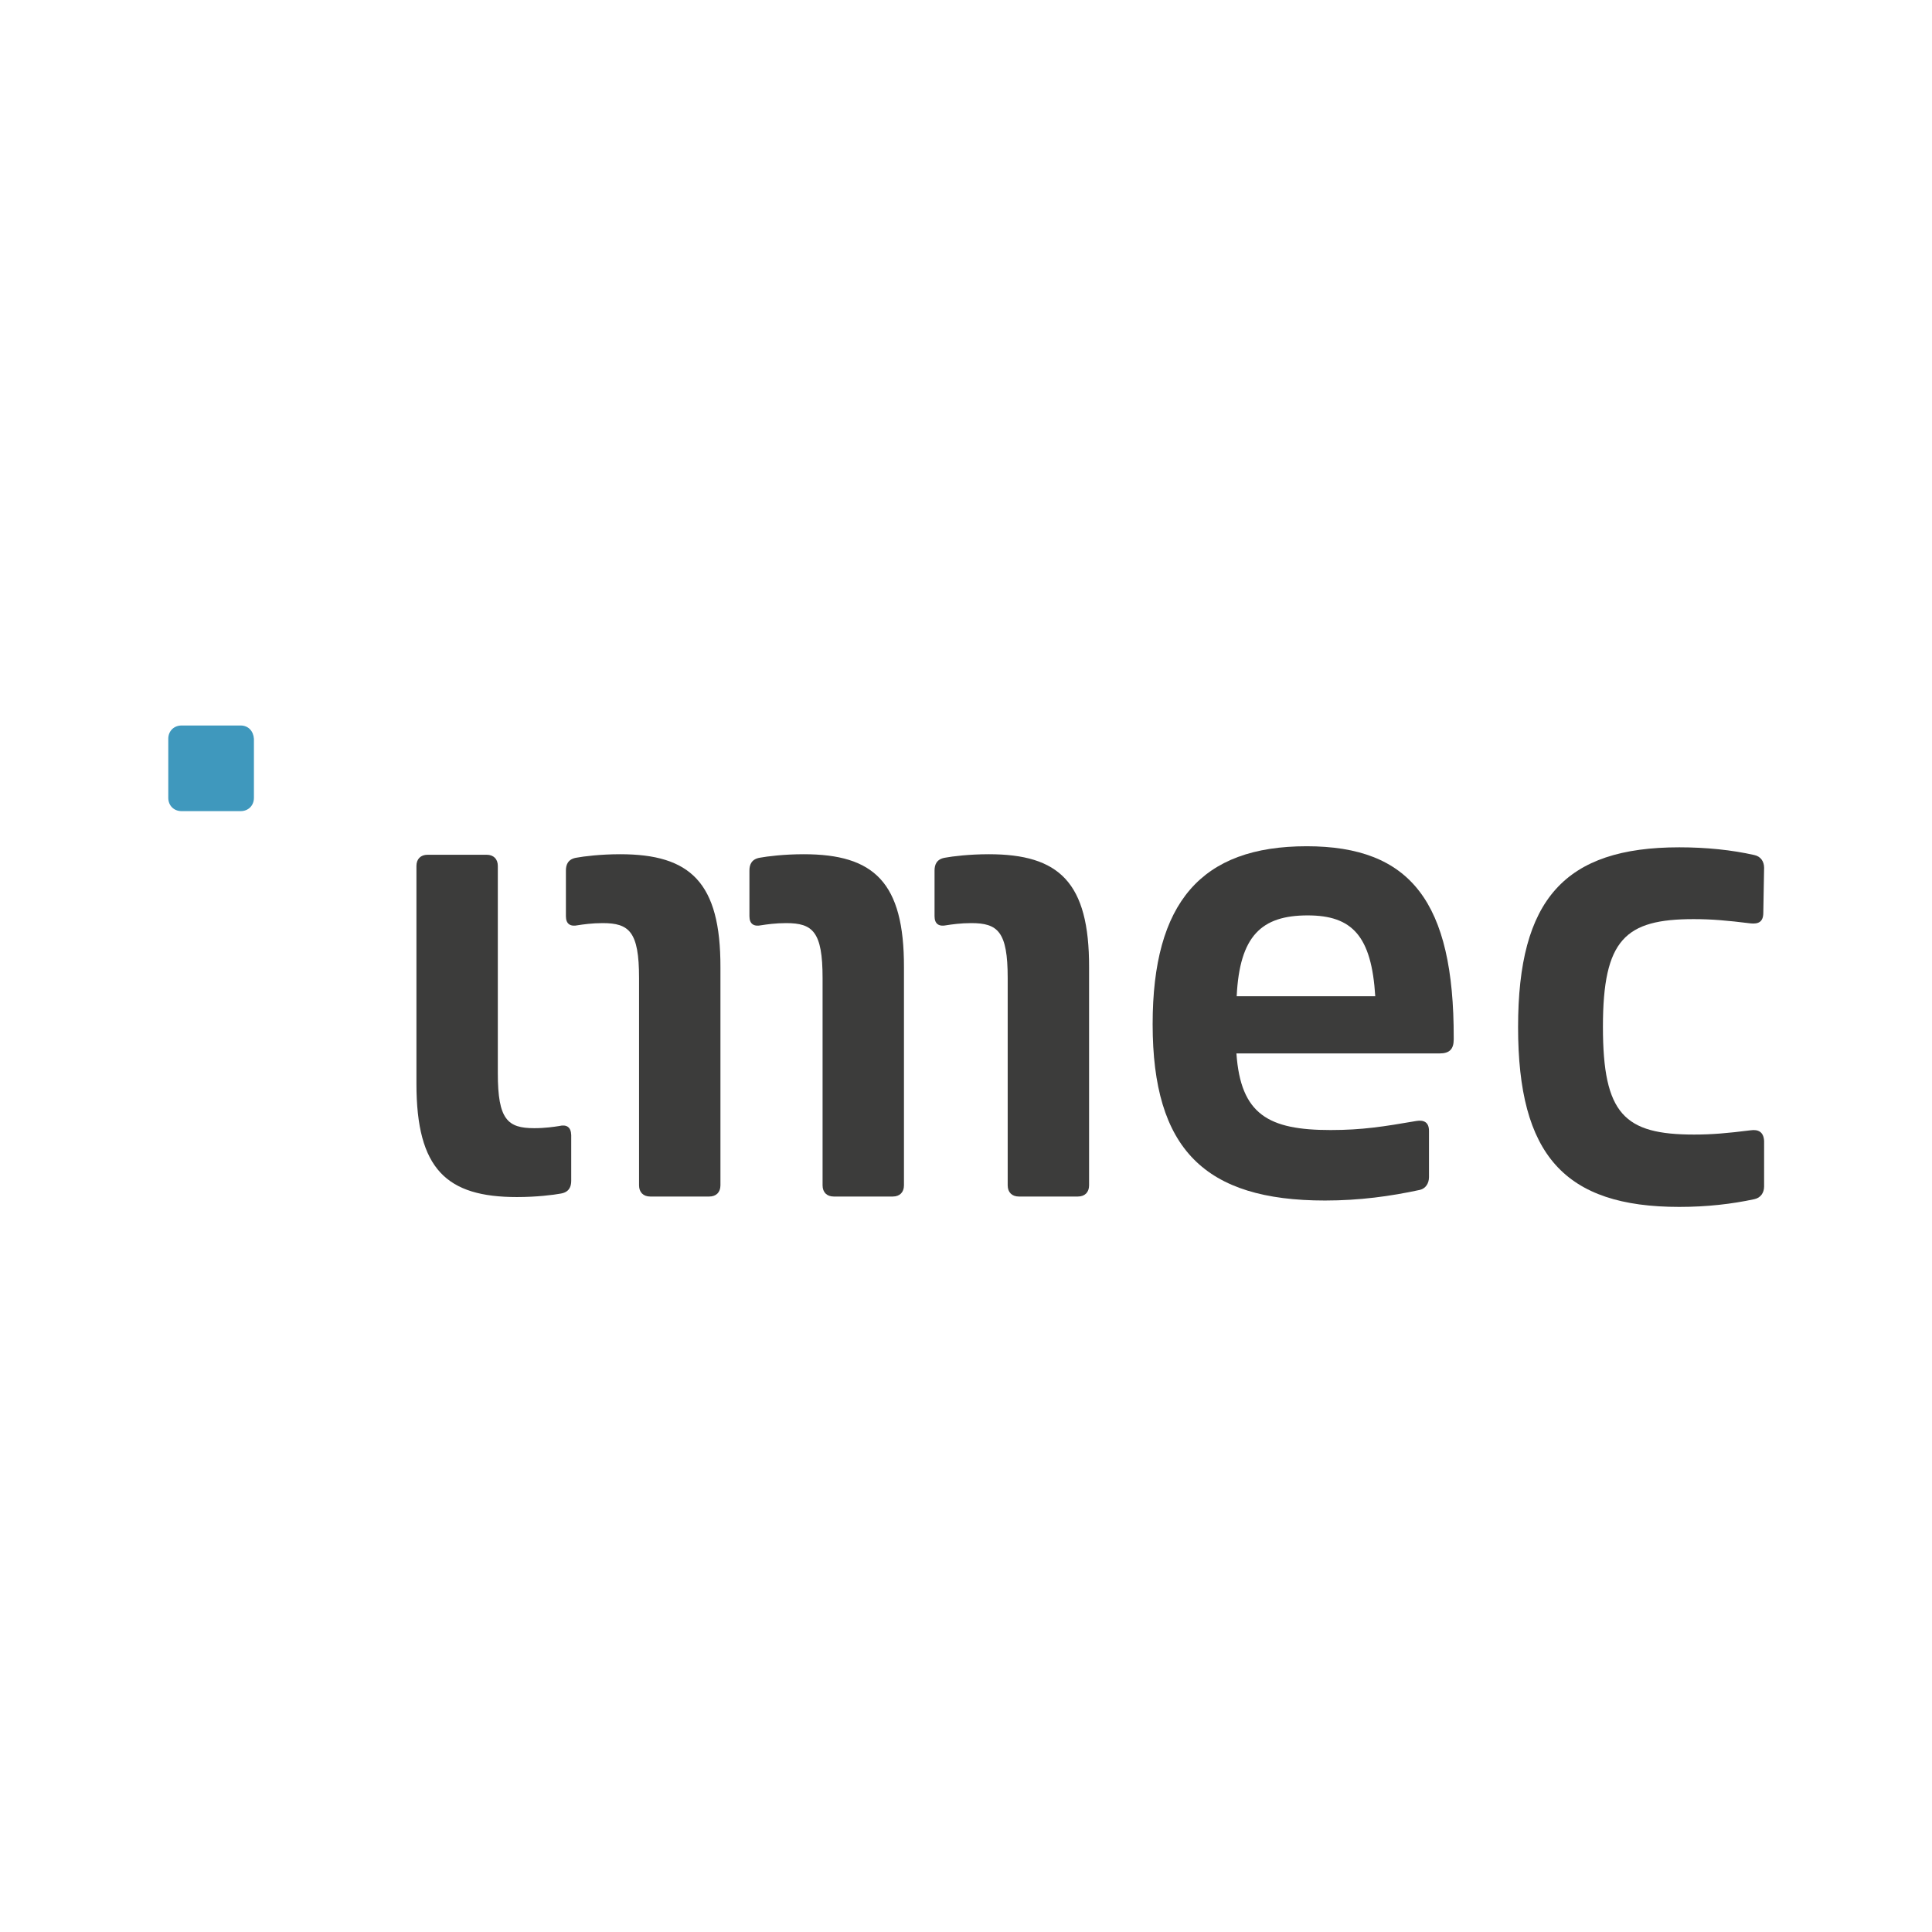
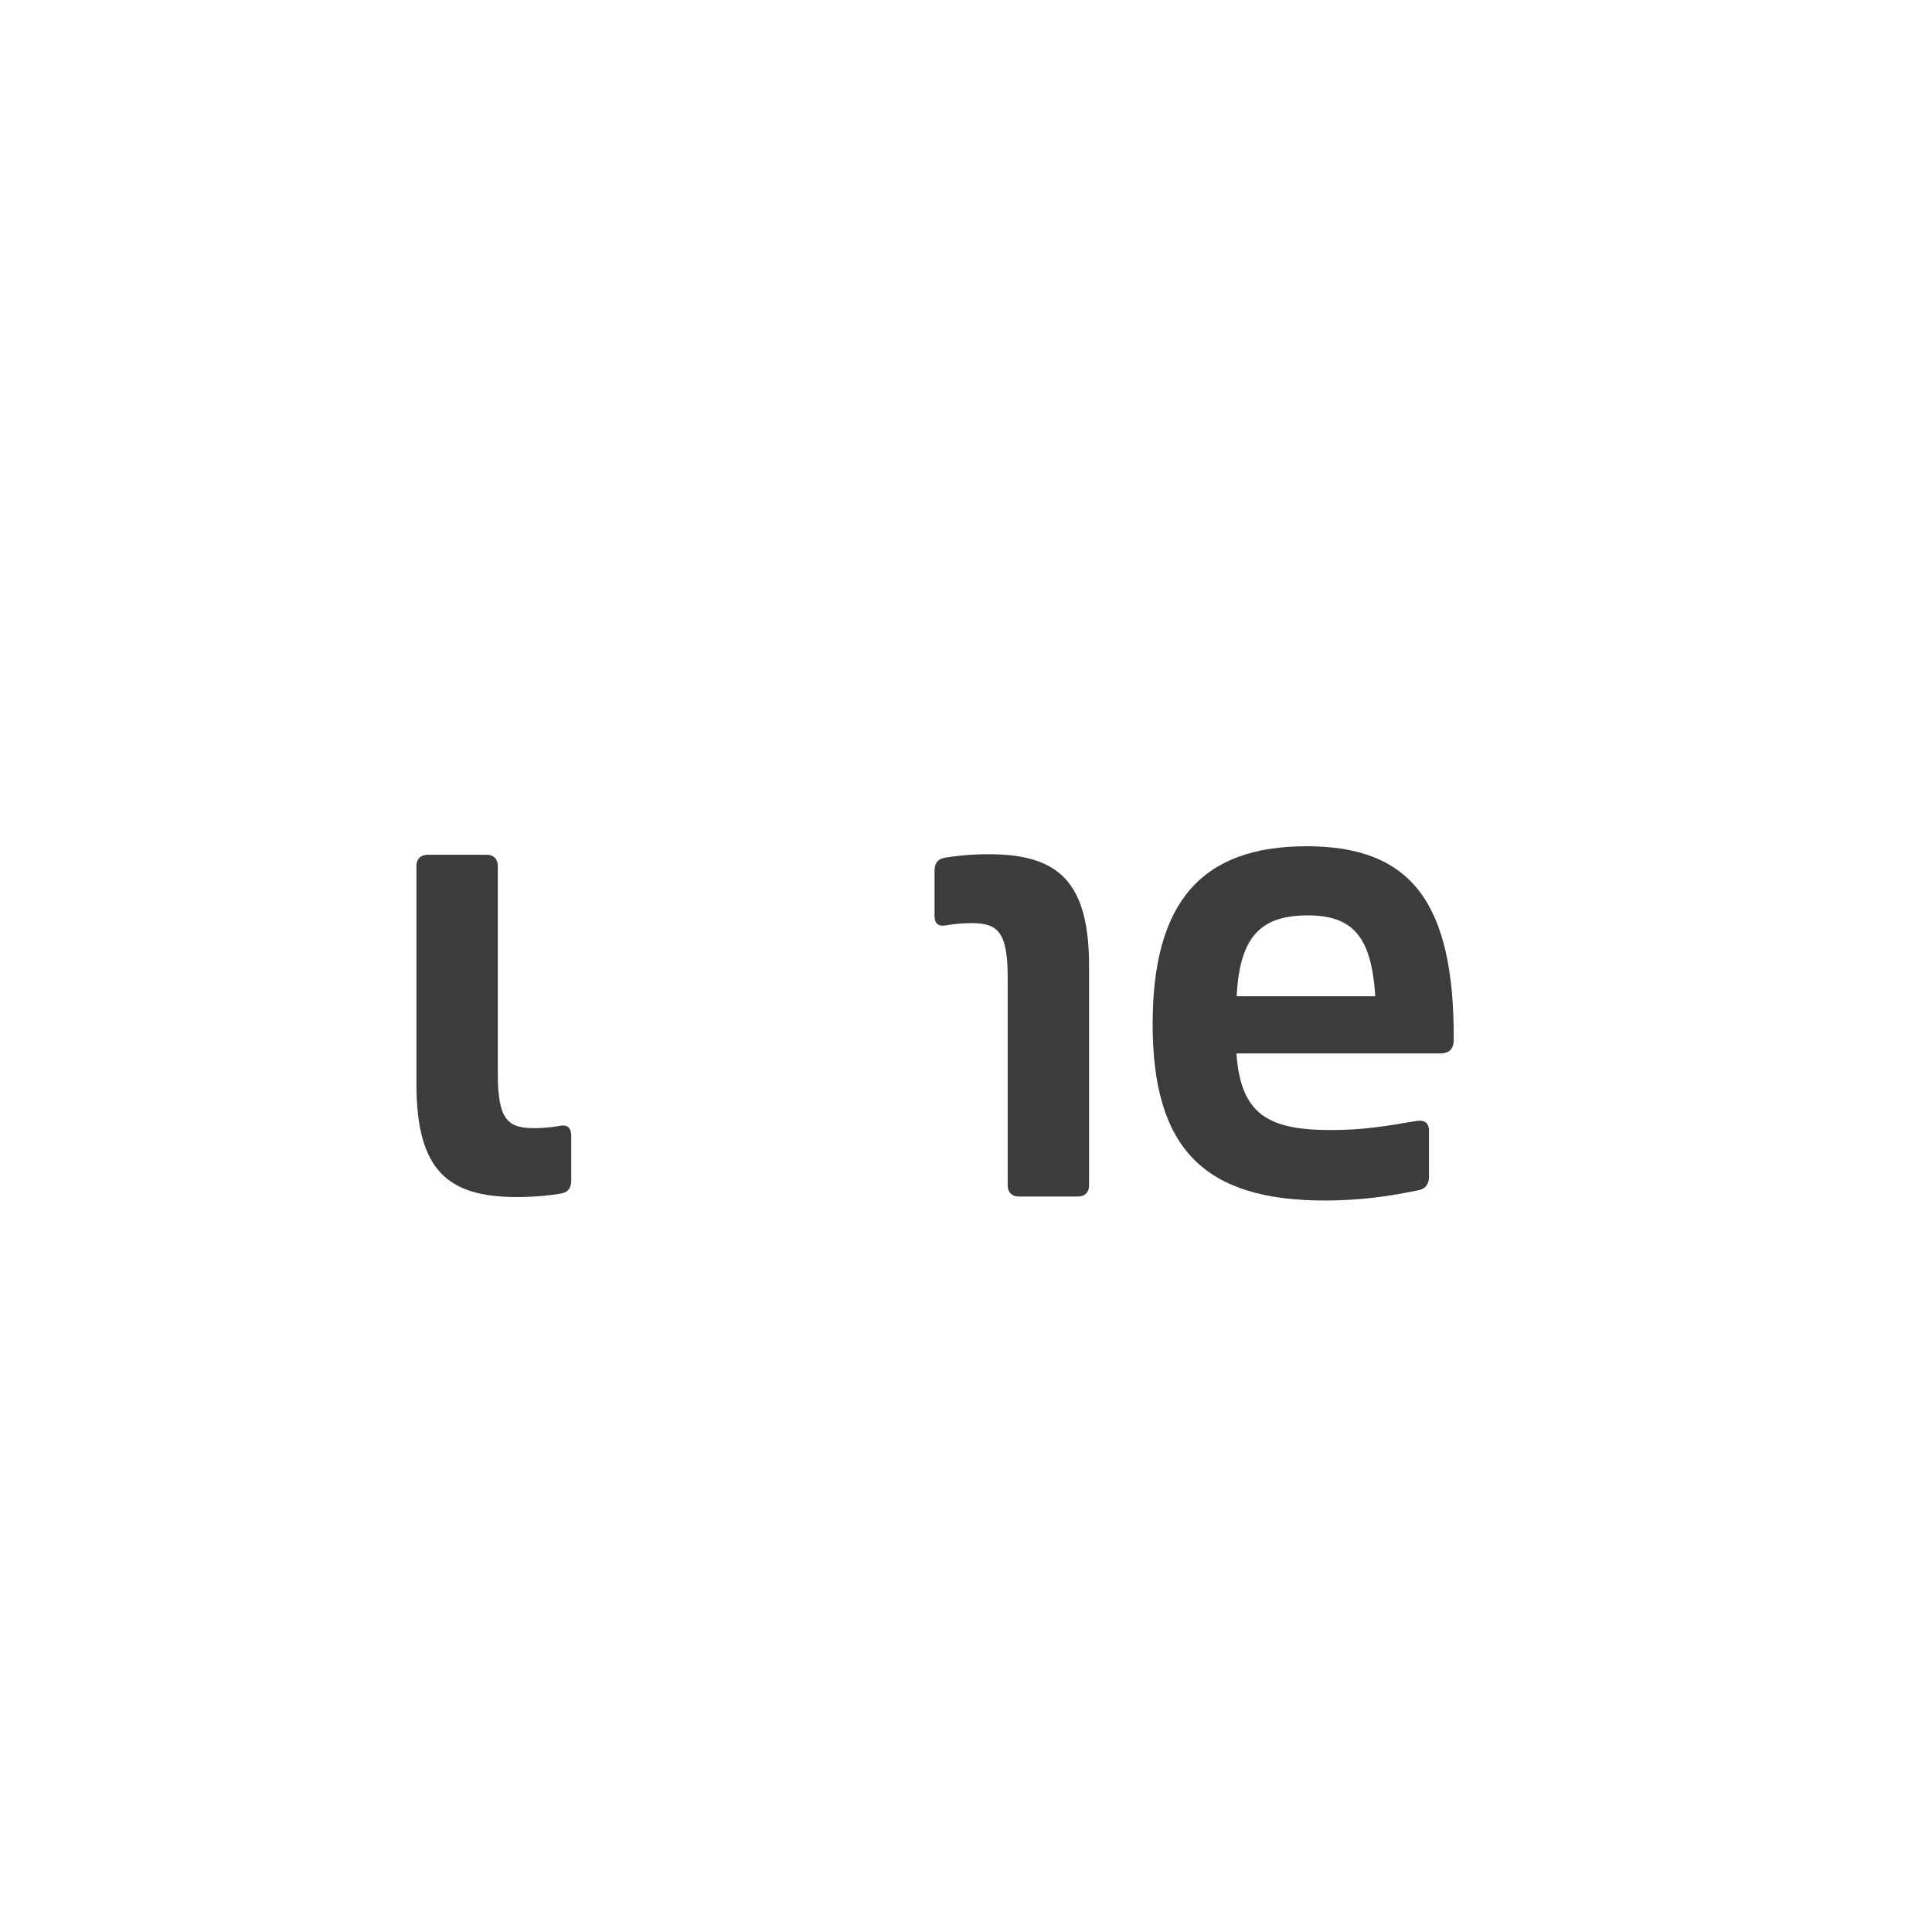
<svg xmlns="http://www.w3.org/2000/svg" xmlns:ns1="http://sodipodi.sourceforge.net/DTD/sodipodi-0.dtd" xmlns:ns2="http://www.inkscape.org/namespaces/inkscape" version="1.1" id="layer" x="0px" y="0px" viewBox="0 0 300 300" xml:space="preserve" ns1:docname="imec.svg" width="300" height="300" ns2:version="1.0.2 (e86c870879, 2021-01-15, custom)">
  <defs id="defs23" />
  <ns1:namedview pagecolor="#ffffff" bordercolor="#666666" borderopacity="1" objecttolerance="10" gridtolerance="10" guidetolerance="10" ns2:pageopacity="0" ns2:pageshadow="2" ns2:window-width="1920" ns2:window-height="1137" id="namedview21" showgrid="false" ns2:zoom="1.1273006" ns2:cx="267.32493" ns2:cy="271.61363" ns2:window-x="-8" ns2:window-y="-8" ns2:window-maximized="1" ns2:current-layer="layer" />
  <style type="text/css" id="style2">
	.st0{fill:#3F98BD;}
	.st1{fill:#3C3C3B;}
</style>
  <g id="g858" transform="matrix(0.413,0,0,0.413,17.664,17.334)">
    <g id="g18">
-       <path class="st0" d="M 47.7,230.8 H 25.5 c -2.9,0 -5,2.1 -5,5 V 258 c 0,2.9 2.1,5 5,5 h 22.2 c 2.9,0 5,-2.1 5,-5 v -22.2 c -0.2,-2.9 -2.1,-5 -5,-5 z" id="path4" />
      <path class="st1" d="m 448.5,276.2 c -39.6,0 -57.9,21.1 -57.9,66.9 0,47 19.6,66.3 64.8,66.3 13,0 24.6,-1.6 35.7,-4 2.1,-0.5 3.4,-2.4 3.4,-4.8 v -17.4 c 0,-3.2 -1.9,-4.2 -4.8,-3.7 -12.2,2.1 -20.3,3.4 -32.2,3.4 -23.3,0 -33.8,-5.8 -35.4,-28.8 h 76.4 c 3.7,0 5.3,-1.6 5.3,-5.3 v -0.5 c 0.1,-51.1 -16.2,-72.1 -55.3,-72.1 z m -26.3,56.4 c 1.1,-22.7 9.3,-30.4 26.7,-30.4 16.7,0 24,7.7 25.4,30.4 0,0 -52.1,0 -52.1,0 z" id="path6" />
-       <path class="st1" d="m 167.4,381.4 c -1.9,0.3 -5.3,0.8 -9.3,0.8 -10,0 -13.7,-3.2 -13.7,-20.6 v -78 c 0,-2.6 -1.6,-4.2 -4.2,-4.2 H 118 c -2.6,0 -4.2,1.6 -4.2,4.2 v 81.9 c 0,32.2 11.4,42.6 37.8,42.6 7.4,0 13.7,-0.8 16.4,-1.3 3.2,-0.5 4,-2.6 4,-4.8 v -17.2 c -0.1,-3 -1.7,-4.1 -4.6,-3.4 z" id="path8" />
+       <path class="st1" d="m 167.4,381.4 c -1.9,0.3 -5.3,0.8 -9.3,0.8 -10,0 -13.7,-3.2 -13.7,-20.6 v -78 c 0,-2.6 -1.6,-4.2 -4.2,-4.2 H 118 c -2.6,0 -4.2,1.6 -4.2,4.2 v 81.9 c 0,32.2 11.4,42.6 37.8,42.6 7.4,0 13.7,-0.8 16.4,-1.3 3.2,-0.5 4,-2.6 4,-4.8 v -17.2 c -0.1,-3 -1.7,-4.1 -4.6,-3.4 " id="path8" />
      <path class="st1" d="m 329,279.2 c -7.4,0 -13.7,0.8 -16.4,1.3 -3.2,0.5 -4,2.6 -4,4.8 v 17.2 c 0,2.9 1.6,4 4.5,3.4 1.9,-0.3 5.3,-0.8 9.3,-0.8 10,0 13.7,3.2 13.7,20.6 v 78 c 0,2.6 1.6,4.2 4.2,4.2 h 22.2 c 2.6,0 4.2,-1.6 4.2,-4.2 v -81.9 c 0.1,-32.1 -11.3,-42.6 -37.7,-42.6 z" id="path10" />
-       <path class="st1" d="m 259.4,279.2 c -7.4,0 -13.7,0.8 -16.4,1.3 -3.2,0.5 -4,2.6 -4,4.8 v 17.2 c 0,2.9 1.6,4 4.5,3.4 1.9,-0.3 5.3,-0.8 9.3,-0.8 10,0 13.7,3.2 13.7,20.6 v 78 c 0,2.6 1.6,4.2 4.2,4.2 h 22.2 c 2.6,0 4.2,-1.6 4.2,-4.2 v -81.9 c 0.1,-32.1 -11.3,-42.6 -37.7,-42.6 z" id="path12" />
-       <path class="st1" d="m 190.4,279.2 c -7.4,0 -13.7,0.8 -16.4,1.3 -3.2,0.5 -4,2.6 -4,4.8 v 17.2 c 0,2.9 1.6,4 4.5,3.4 1.9,-0.3 5.3,-0.8 9.3,-0.8 10,0 13.7,3.2 13.7,20.6 v 78 c 0,2.6 1.6,4.2 4.2,4.2 h 22.2 c 2.6,0 4.2,-1.6 4.2,-4.2 v -81.9 c 0.1,-32.1 -11.4,-42.6 -37.7,-42.6 z" id="path14" />
-       <path class="st1" d="m 615.4,383 c -8.8,1.1 -14.5,1.6 -21.2,1.6 -26.2,0 -34.3,-7.6 -34.3,-40.5 0,-32.9 8.4,-40.5 34.1,-40.5 6.8,0 12.5,0.5 21.4,1.6 2.9,0.3 4.8,-0.5 4.8,-4 l 0.3,-16.9 c 0,-2.4 -1.3,-4.3 -3.7,-4.8 -8.4,-1.9 -18,-2.9 -28.2,-2.9 -43.1,0 -60.6,19.6 -60.6,67.6 0,48 17.4,67.6 60.6,67.6 10.5,0 19.8,-1.1 28.2,-2.9 2.4,-0.5 3.7,-2.4 3.7,-4.8 V 387 c -0.2,-3.5 -2.3,-4.4 -5.1,-4 z" id="path16" />
    </g>
  </g>
</svg>